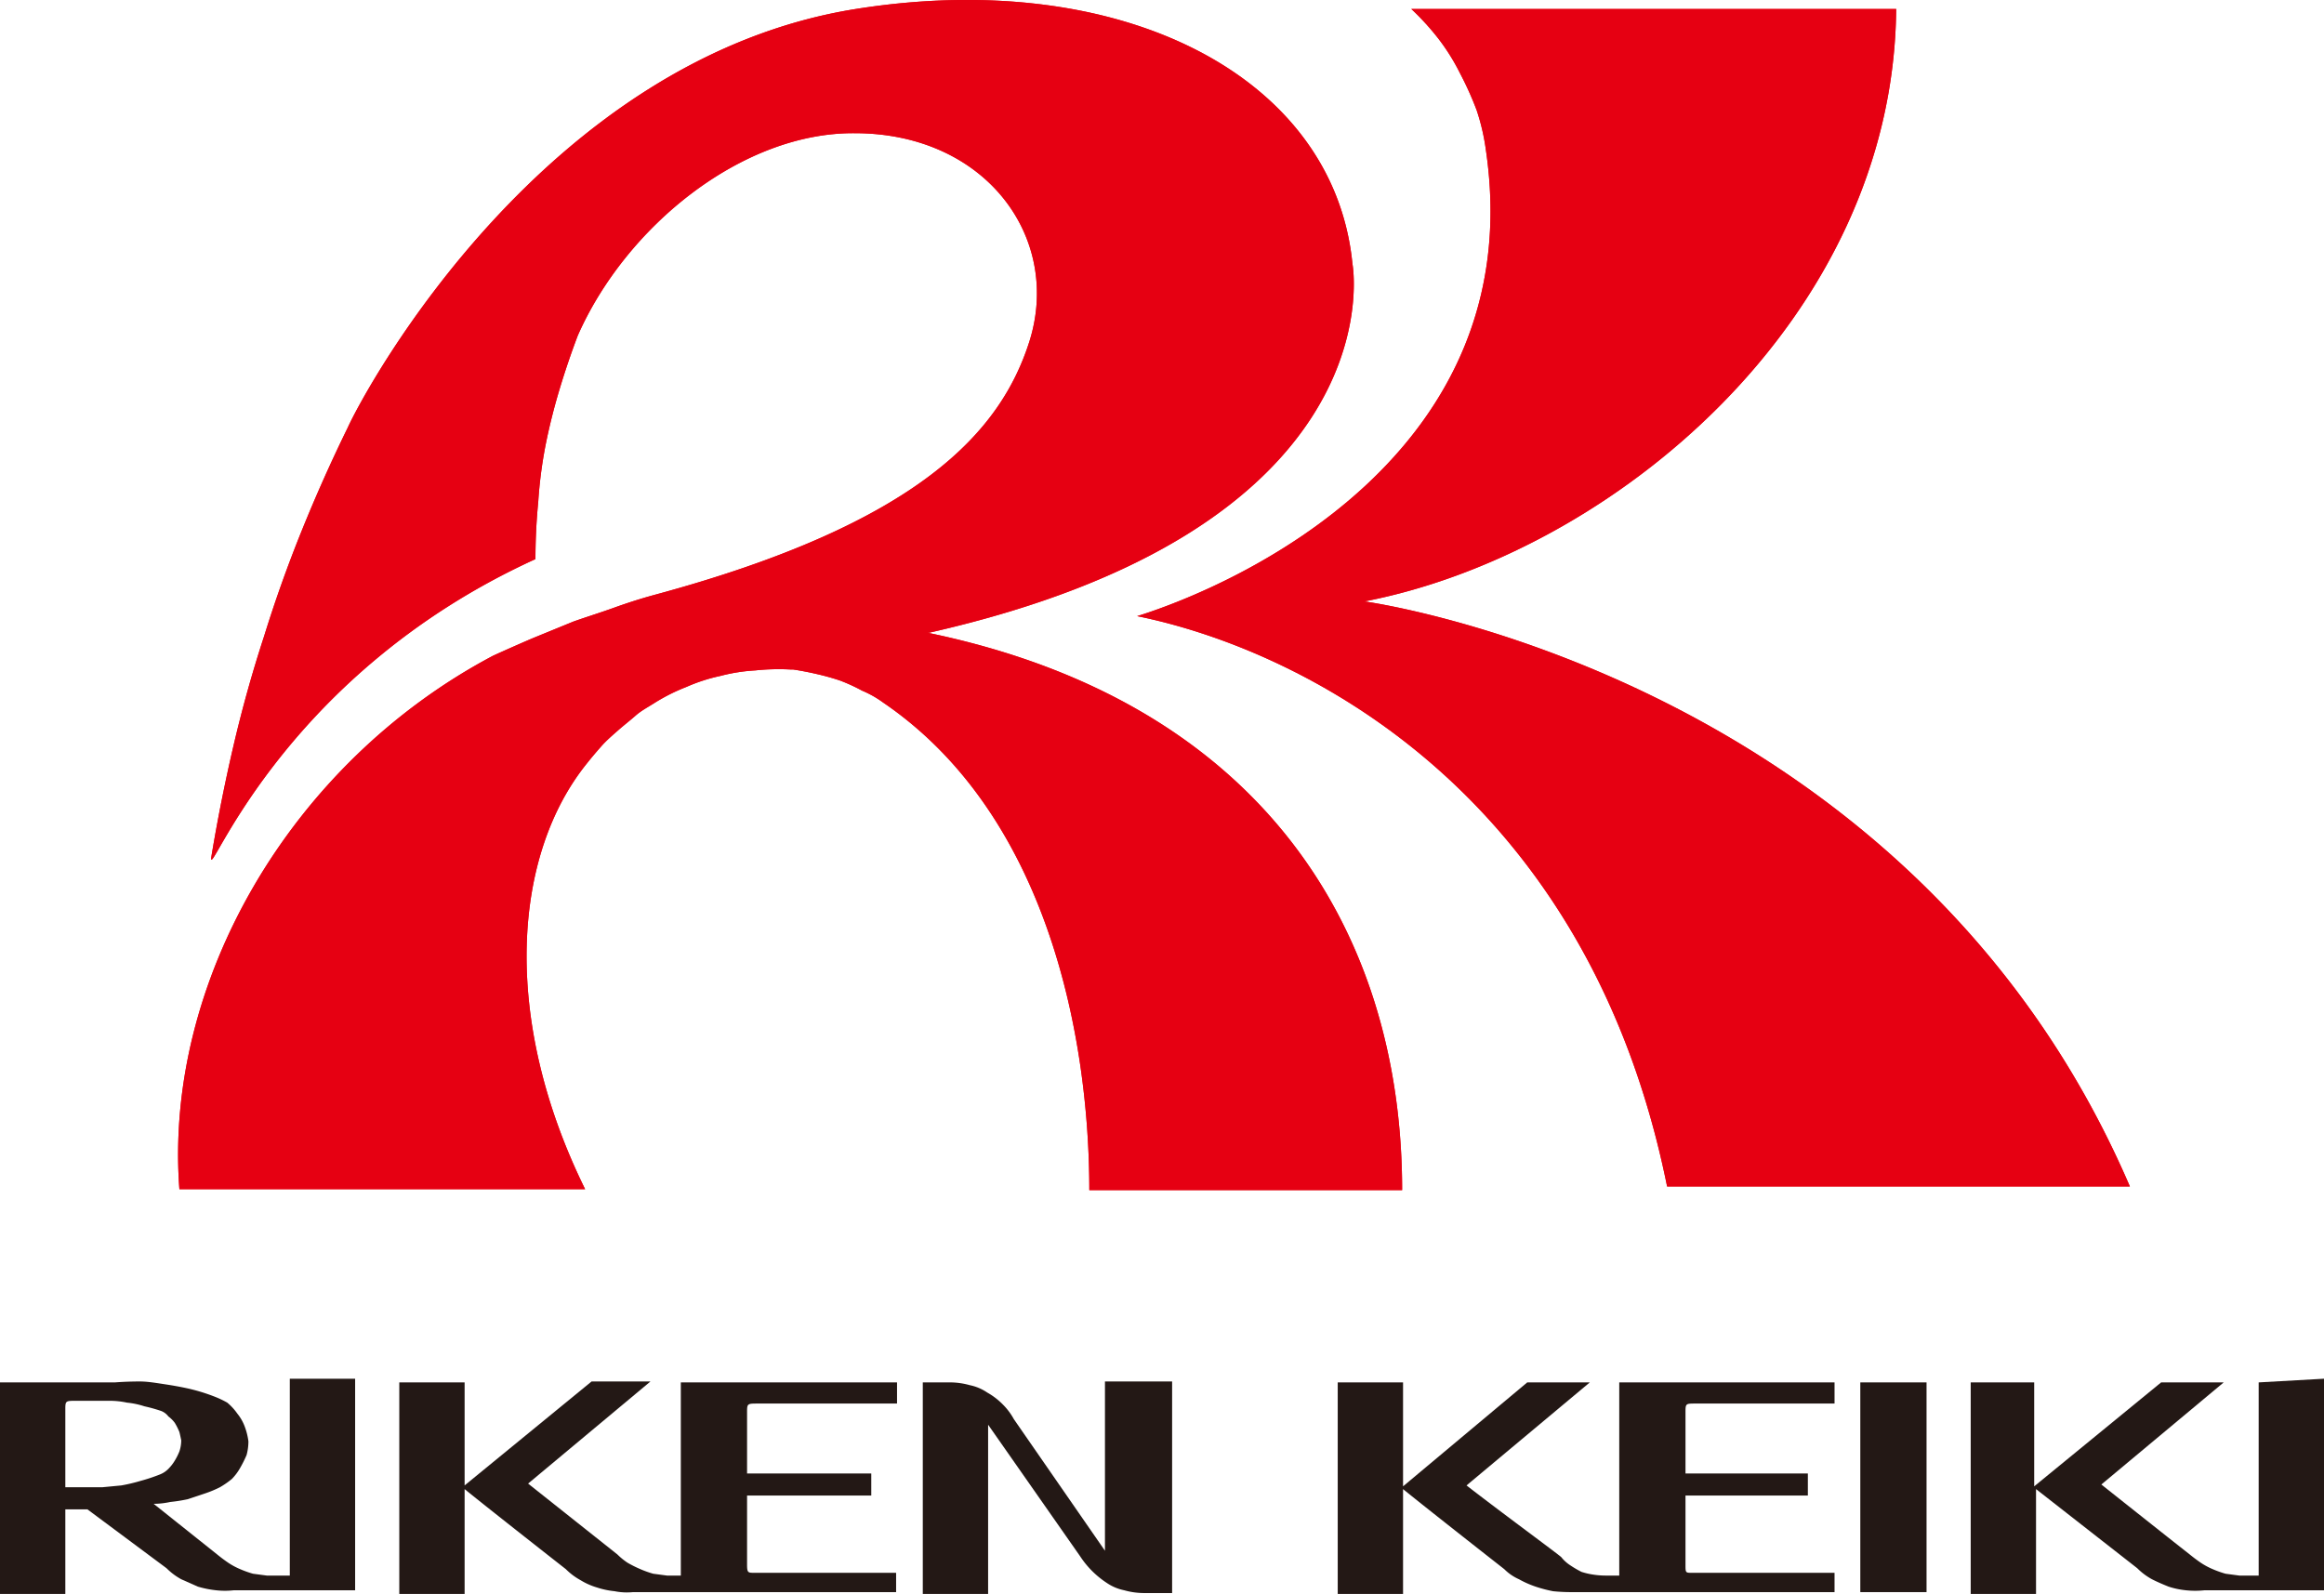
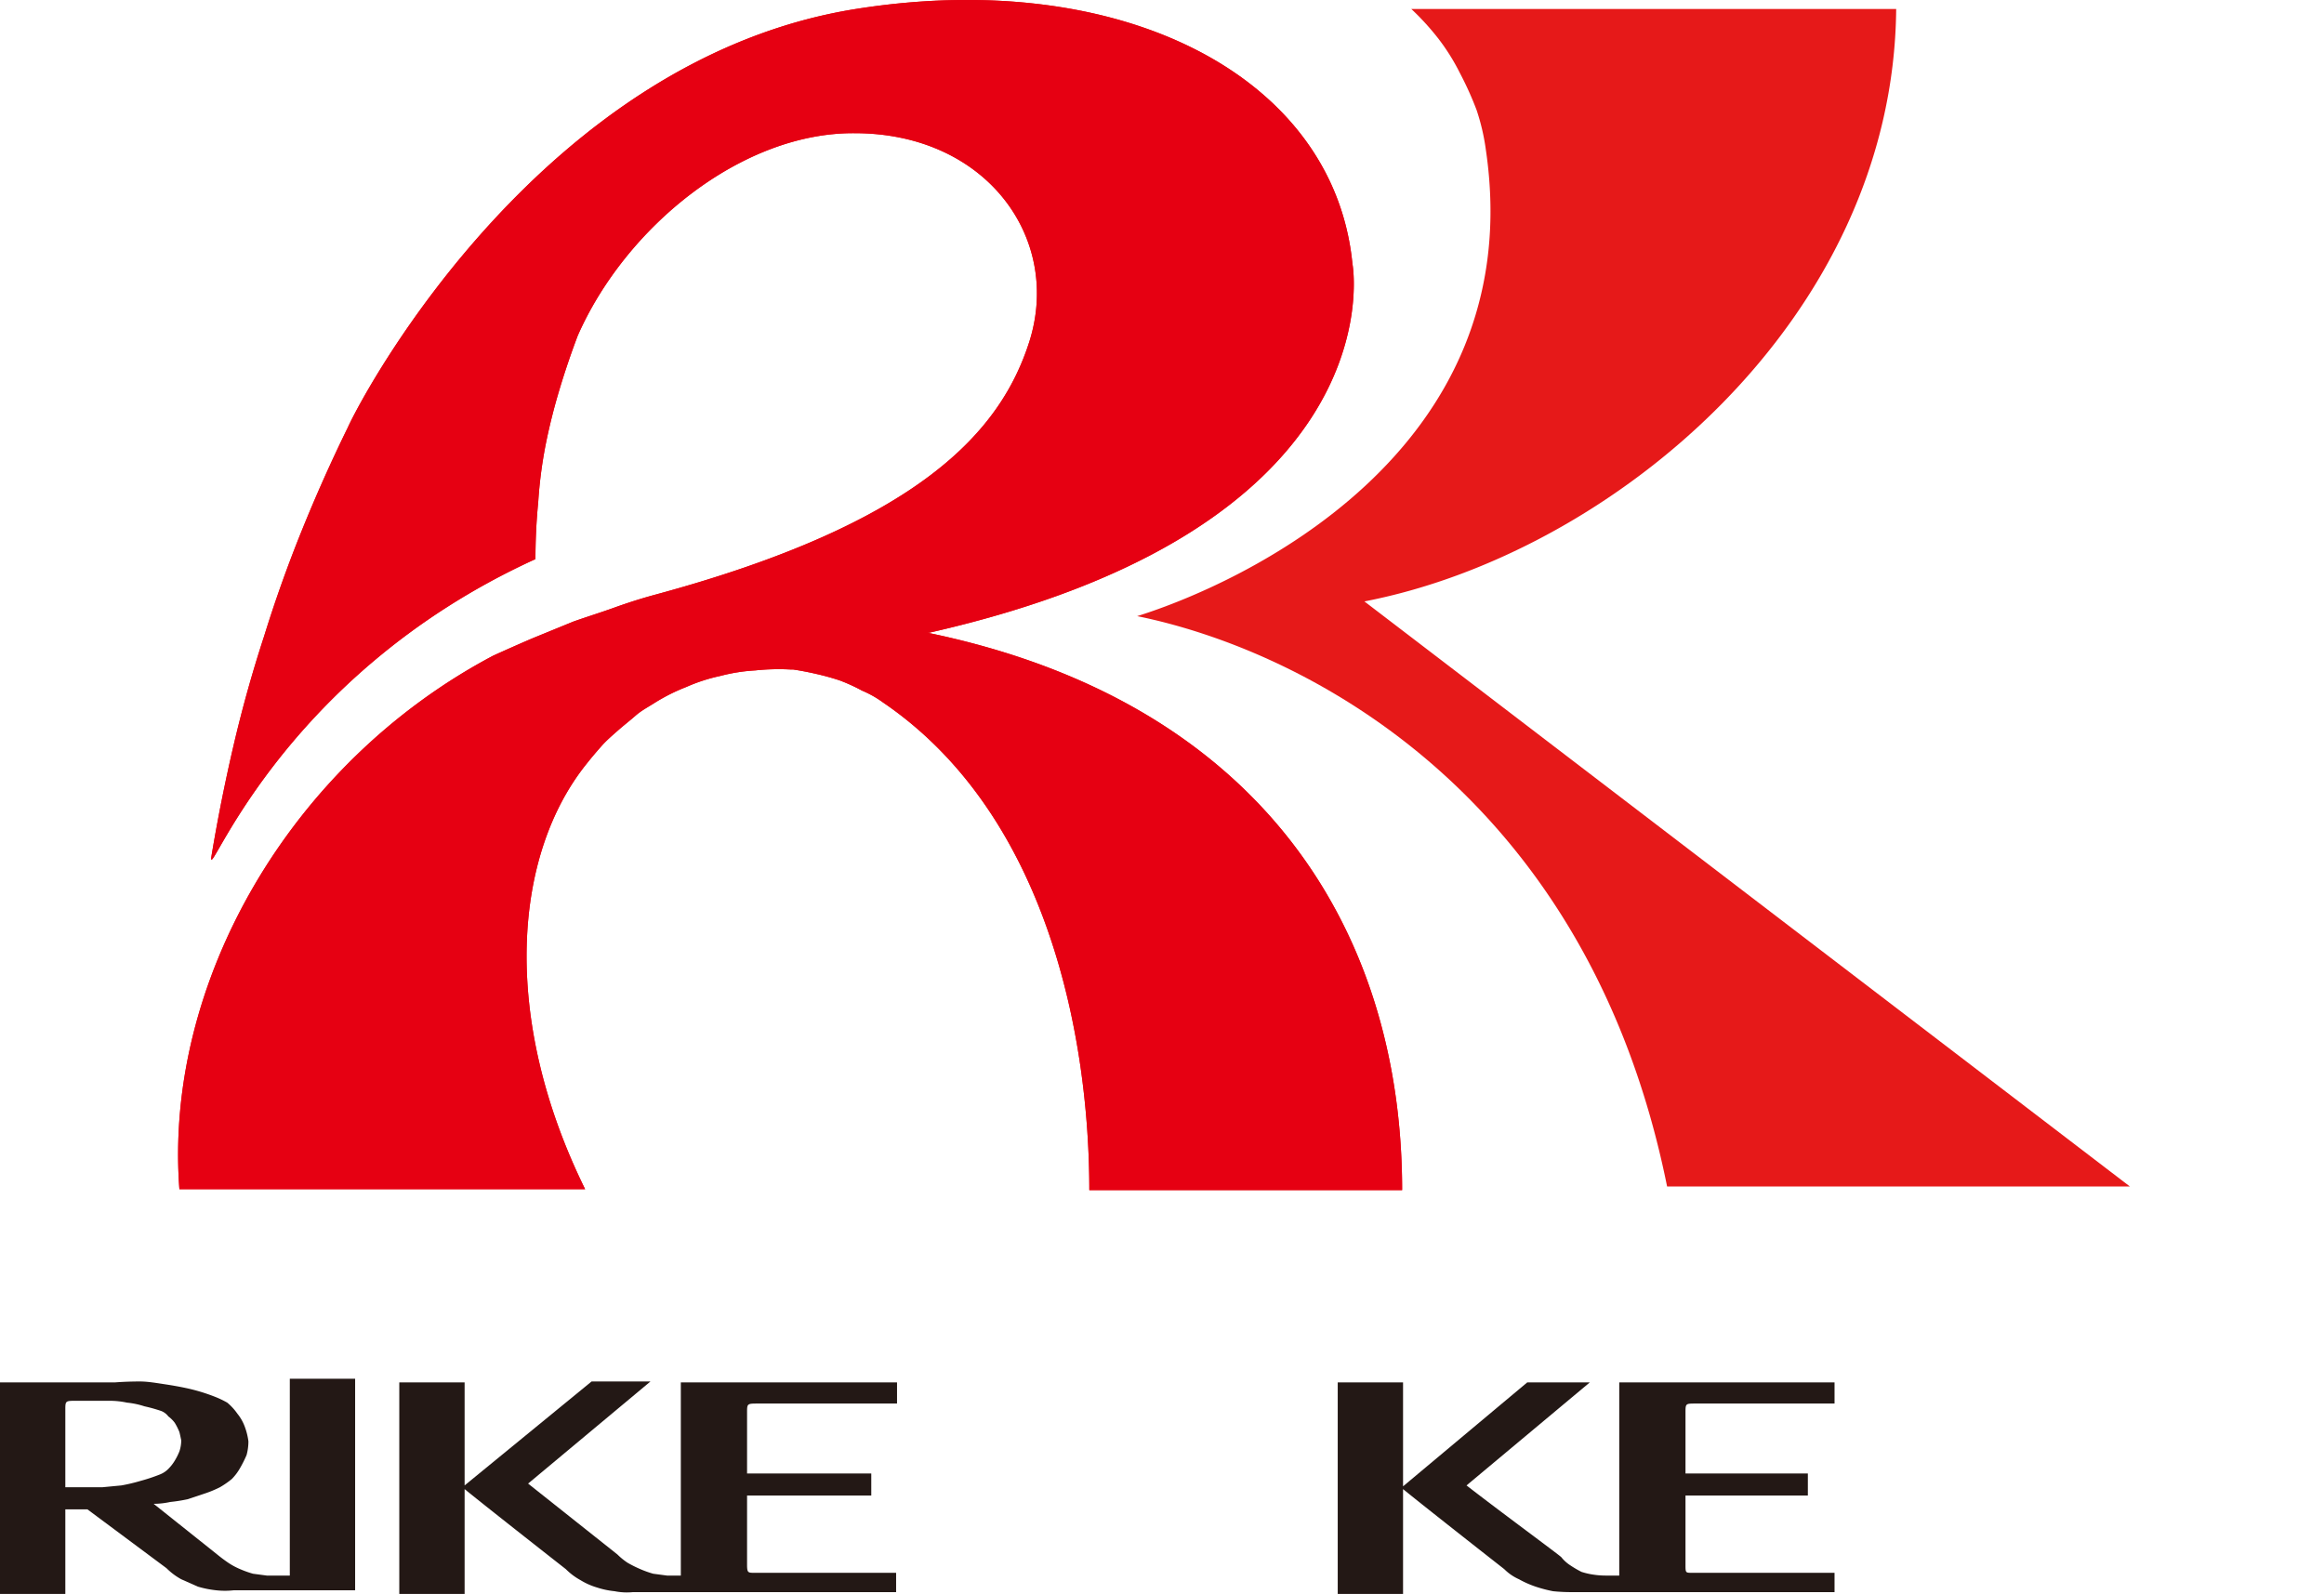
<svg xmlns="http://www.w3.org/2000/svg" id="Слой_1" data-name="Слой 1" viewBox="0 0 252.6 173.28">
  <defs>
    <style>.cls-1{fill:#e61919;}.cls-2{fill:#e60012;}.cls-3,.cls-4{fill:#231815;}.cls-3{fill-rule:evenodd;}</style>
  </defs>
-   <path id="Layer" class="cls-1" d="M149.3,66.3c26.9-5.2,57.5-30.7,57.8-64.4H154.4a27.88,27.88,0,0,1,3,3.3,23,23,0,0,1,2.3,3.7,35.46,35.46,0,0,1,1.8,4,23.35,23.35,0,0,1,1,4.3c4.9,33.2-27.3,47.4-37.9,50.7,17.7,3.6,48.9,18.9,57.6,62h50.3c-23.9-55.6-83.2-63.6-83.2-63.6Z" transform="translate(-1 -0.92)" />
+   <path id="Layer" class="cls-1" d="M149.3,66.3c26.9-5.2,57.5-30.7,57.8-64.4H154.4a27.88,27.88,0,0,1,3,3.3,23,23,0,0,1,2.3,3.7,35.46,35.46,0,0,1,1.8,4,23.35,23.35,0,0,1,1,4.3c4.9,33.2-27.3,47.4-37.9,50.7,17.7,3.6,48.9,18.9,57.6,62h50.3Z" transform="translate(-1 -0.92)" />
  <path id="Layer-2" data-name="Layer" class="cls-1" d="M102,69.7c49-11.1,46.4-37.8,46-40.1C146,9.2,122.9-2.7,94,1.9,60.2,7.3,40.8,43,38.8,47.4q-2.7,5.51-5,11.2T29.7,70.1q-1.9,5.81-3.3,11.8T24,93.9c-.7,4.1,6.9-19.3,35.2-32.2,0-2.07.1-4.13.3-6.2a48.7,48.7,0,0,1,.8-6.2q.6-3,1.5-6t2-5.9c5.2-11.8,17.8-22.1,30.1-22,14.3,0,22.5,11.4,19,22.6-3.1,9.8-11.9,19.8-40.8,27.6-1.47.4-2.93.87-4.4,1.4s-3,1-4.4,1.5l-4.4,1.8q-2.1.9-4.3,1.9c-22.1,11.7-35.8,35.6-34.1,58H64.6c-9.2-18.7-7.8-36.4.2-46.3.53-.67,1.07-1.3,1.6-1.9s1.2-1.17,1.8-1.7,1.3-1.07,1.9-1.6,1.37-.93,2.1-1.4a20.37,20.37,0,0,1,3.4-1.7,18.8,18.8,0,0,1,3.7-1.2,19.26,19.26,0,0,1,3.8-.6,24.13,24.13,0,0,1,3.8-.1h.3c.87.13,1.73.3,2.6.5s1.7.43,2.5.7A19.06,19.06,0,0,1,94.7,76,11.19,11.19,0,0,1,97,77.3c17.9,12.2,22.4,36.4,22.4,53h34c0-28.6-15.7-53.2-51.6-60.6" transform="translate(-1 -0.92)" />
-   <path id="Layer-3" data-name="Layer" class="cls-2" d="M149.3,66.3c26.9-5.2,57.5-30.7,57.8-64.4H154.4a27.88,27.88,0,0,1,3,3.3,23,23,0,0,1,2.3,3.7,35.46,35.46,0,0,1,1.8,4,23.35,23.35,0,0,1,1,4.3c4.9,33.2-27.3,47.4-37.9,50.7,17.7,3.6,48.9,18.9,57.6,62h50.3c-23.9-55.6-83.2-63.6-83.2-63.6Z" transform="translate(-1 -0.92)" />
  <path id="Layer-4" data-name="Layer" class="cls-2" d="M102,69.7c49-11.1,46.4-37.8,46-40.1C146,9.2,122.9-2.7,94,1.9,60.2,7.3,40.8,43,38.8,47.4q-2.7,5.51-5,11.2T29.7,70.1q-1.9,5.81-3.3,11.8T24,93.9c-.7,4.1,6.9-19.3,35.2-32.2,0-2.07.1-4.13.3-6.2a48.7,48.7,0,0,1,.8-6.2q.6-3,1.5-6t2-5.9c5.2-11.8,17.8-22.1,30.1-22,14.3,0,22.5,11.4,19,22.6-3.1,9.8-11.9,19.8-40.8,27.6-1.47.4-2.93.87-4.4,1.4s-3,1-4.4,1.5l-4.4,1.8q-2.1.9-4.3,1.9c-22.1,11.7-35.8,35.6-34.1,58H64.6c-9.2-18.7-7.8-36.4.2-46.3.53-.67,1.07-1.3,1.6-1.9s1.2-1.17,1.8-1.7,1.3-1.07,1.9-1.6,1.37-.93,2.1-1.4a20.37,20.37,0,0,1,3.4-1.7,18.8,18.8,0,0,1,3.7-1.2,19.26,19.26,0,0,1,3.8-.6,24.13,24.13,0,0,1,3.8-.1h.3c.87.13,1.73.3,2.6.5s1.7.43,2.5.7A19.06,19.06,0,0,1,94.7,76,11.19,11.19,0,0,1,97,77.3c17.9,12.2,22.4,36.4,22.4,53h34c0-28.6-15.7-53.2-51.6-60.6" transform="translate(-1 -0.92)" />
  <g id="Layer-5" data-name="Layer">
    <path id="Layer-6" data-name="Layer" class="cls-3" d="M32.5,150.8h7.1v23H26.4a8.61,8.61,0,0,1-1.9,0,10.9,10.9,0,0,1-2-.4l-1.8-.8a7.05,7.05,0,0,1-1.6-1.2L10.5,165H8.1v9.2H1v-23H13.5c.93-.07,1.83-.1,2.7-.1s1.83.17,2.7.3,1.83.3,2.7.5a19.87,19.87,0,0,1,2.6.8,10.3,10.3,0,0,1,1.5.7,6.07,6.07,0,0,1,1.1,1.2,4.92,4.92,0,0,1,.8,1.4,7.21,7.21,0,0,1,.4,1.6,5.6,5.6,0,0,1-.2,1.5,13.05,13.05,0,0,1-.7,1.4,5.7,5.7,0,0,1-.9,1.2,9.36,9.36,0,0,1-1.3.9,12.34,12.34,0,0,1-1.7.7l-1.8.6a17.58,17.58,0,0,1-1.9.3,8.49,8.49,0,0,1-1.8.2l6.9,5.5q.6.49,1.2.9a7.68,7.68,0,0,0,1.3.7,11.19,11.19,0,0,0,1.4.5l1.5.2h2.5ZM12.1,162.6l2.1-.2a19,19,0,0,0,2.1-.5,19.14,19.14,0,0,0,2.1-.7,2.63,2.63,0,0,0,.9-.6,4.72,4.72,0,0,0,.7-.9,6.66,6.66,0,0,0,.5-1,3.87,3.87,0,0,0,.2-1.2c-.07-.33-.13-.63-.2-.9a6.66,6.66,0,0,0-.5-1,3.32,3.32,0,0,0-.7-.7,1.79,1.79,0,0,0-.8-.6,17.26,17.26,0,0,0-1.8-.5,8.9,8.9,0,0,0-1.9-.4,8.93,8.93,0,0,0-1.9-.2H9.3c-1.2,0-1.2,0-1.2,1v8.4h4Z" transform="translate(-1 -0.92)" />
-     <path id="Layer-7" data-name="Layer" class="cls-4" d="M121.1,169.5l-9.9-14.3a7.05,7.05,0,0,0-1.2-1.6,7.61,7.61,0,0,0-1.7-1.3,5.18,5.18,0,0,0-1.9-.8,7.94,7.94,0,0,0-2.1-.3h-3v23h7.1V155.8l10,14.3a10,10,0,0,0,2.9,2.9,5.18,5.18,0,0,0,1.9.8,7.94,7.94,0,0,0,2.1.3h3.1v-23h-7.3Z" transform="translate(-1 -0.92)" />
    <path id="Layer-8" data-name="Layer" class="cls-4" d="M75,172.2H73.5L72,172a11.19,11.19,0,0,1-1.4-.5,13.05,13.05,0,0,1-1.4-.7,7.43,7.43,0,0,1-1.1-.9l-9.7-7.7,13.3-11.1H65.3L51.5,162.4V151.2H44.4v23h7.1V162.8c2.7,2.2,11,8.7,11,8.7a7.05,7.05,0,0,0,1.6,1.2,7.39,7.39,0,0,0,1.8.8,8.9,8.9,0,0,0,1.9.4,6.73,6.73,0,0,0,2,.1H98.4v-2.1H83c-.7,0-.8,0-.8-.9v-7.5H95.7v-2.4H82.2v-6.6c0-1,0-1,1.2-1H98.5v-2.3H75Z" transform="translate(-1 -0.92)" />
-     <path id="Layer-9" data-name="Layer" class="cls-4" d="M203.2,151.2h7.2V174h-7.2Z" transform="translate(-1 -0.92)" />
-     <path id="Layer-10" data-name="Layer" class="cls-4" d="M246.5,151.2v21h-2.1l-1.5-.2a11.19,11.19,0,0,1-1.4-.5,7.68,7.68,0,0,1-1.3-.7q-.6-.41-1.2-.9c-2.3-1.8-9.6-7.6-9.6-7.6l13.3-11.1h-6.8l-13.8,11.3V151.2h-6.9v23h7.1V162.8l11,8.6a7.05,7.05,0,0,0,1.6,1.2c.53.27,1.13.53,1.8.8a8.9,8.9,0,0,0,1.9.4,9.55,9.55,0,0,0,2,0h13v-23Z" transform="translate(-1 -0.92)" />
    <path id="Layer-11" data-name="Layer" class="cls-4" d="M177,172.2h-1.5a8.79,8.79,0,0,1-1.3-.1,8,8,0,0,1-1.3-.3,10.65,10.65,0,0,1-1.2-.7,4.06,4.06,0,0,1-1-.9c-.3-.3-6.7-5-10.3-7.8l13.4-11.2H167l-13.5,11.3V151.2h-7.1v23h7.1V162.8c2.7,2.2,11,8.7,11,8.7a5.31,5.31,0,0,0,1.6,1.1,10.9,10.9,0,0,0,1.8.8,15.06,15.06,0,0,0,1.9.5,19.13,19.13,0,0,0,2,.1h28.6v-2.1H184.9c-.7,0-.7,0-.7-.9v-7.5h13.3v-2.4H184.2v-6.6c0-1,0-1,1.1-1h15.1v-2.3H177Z" transform="translate(-1 -0.92)" />
  </g>
</svg>